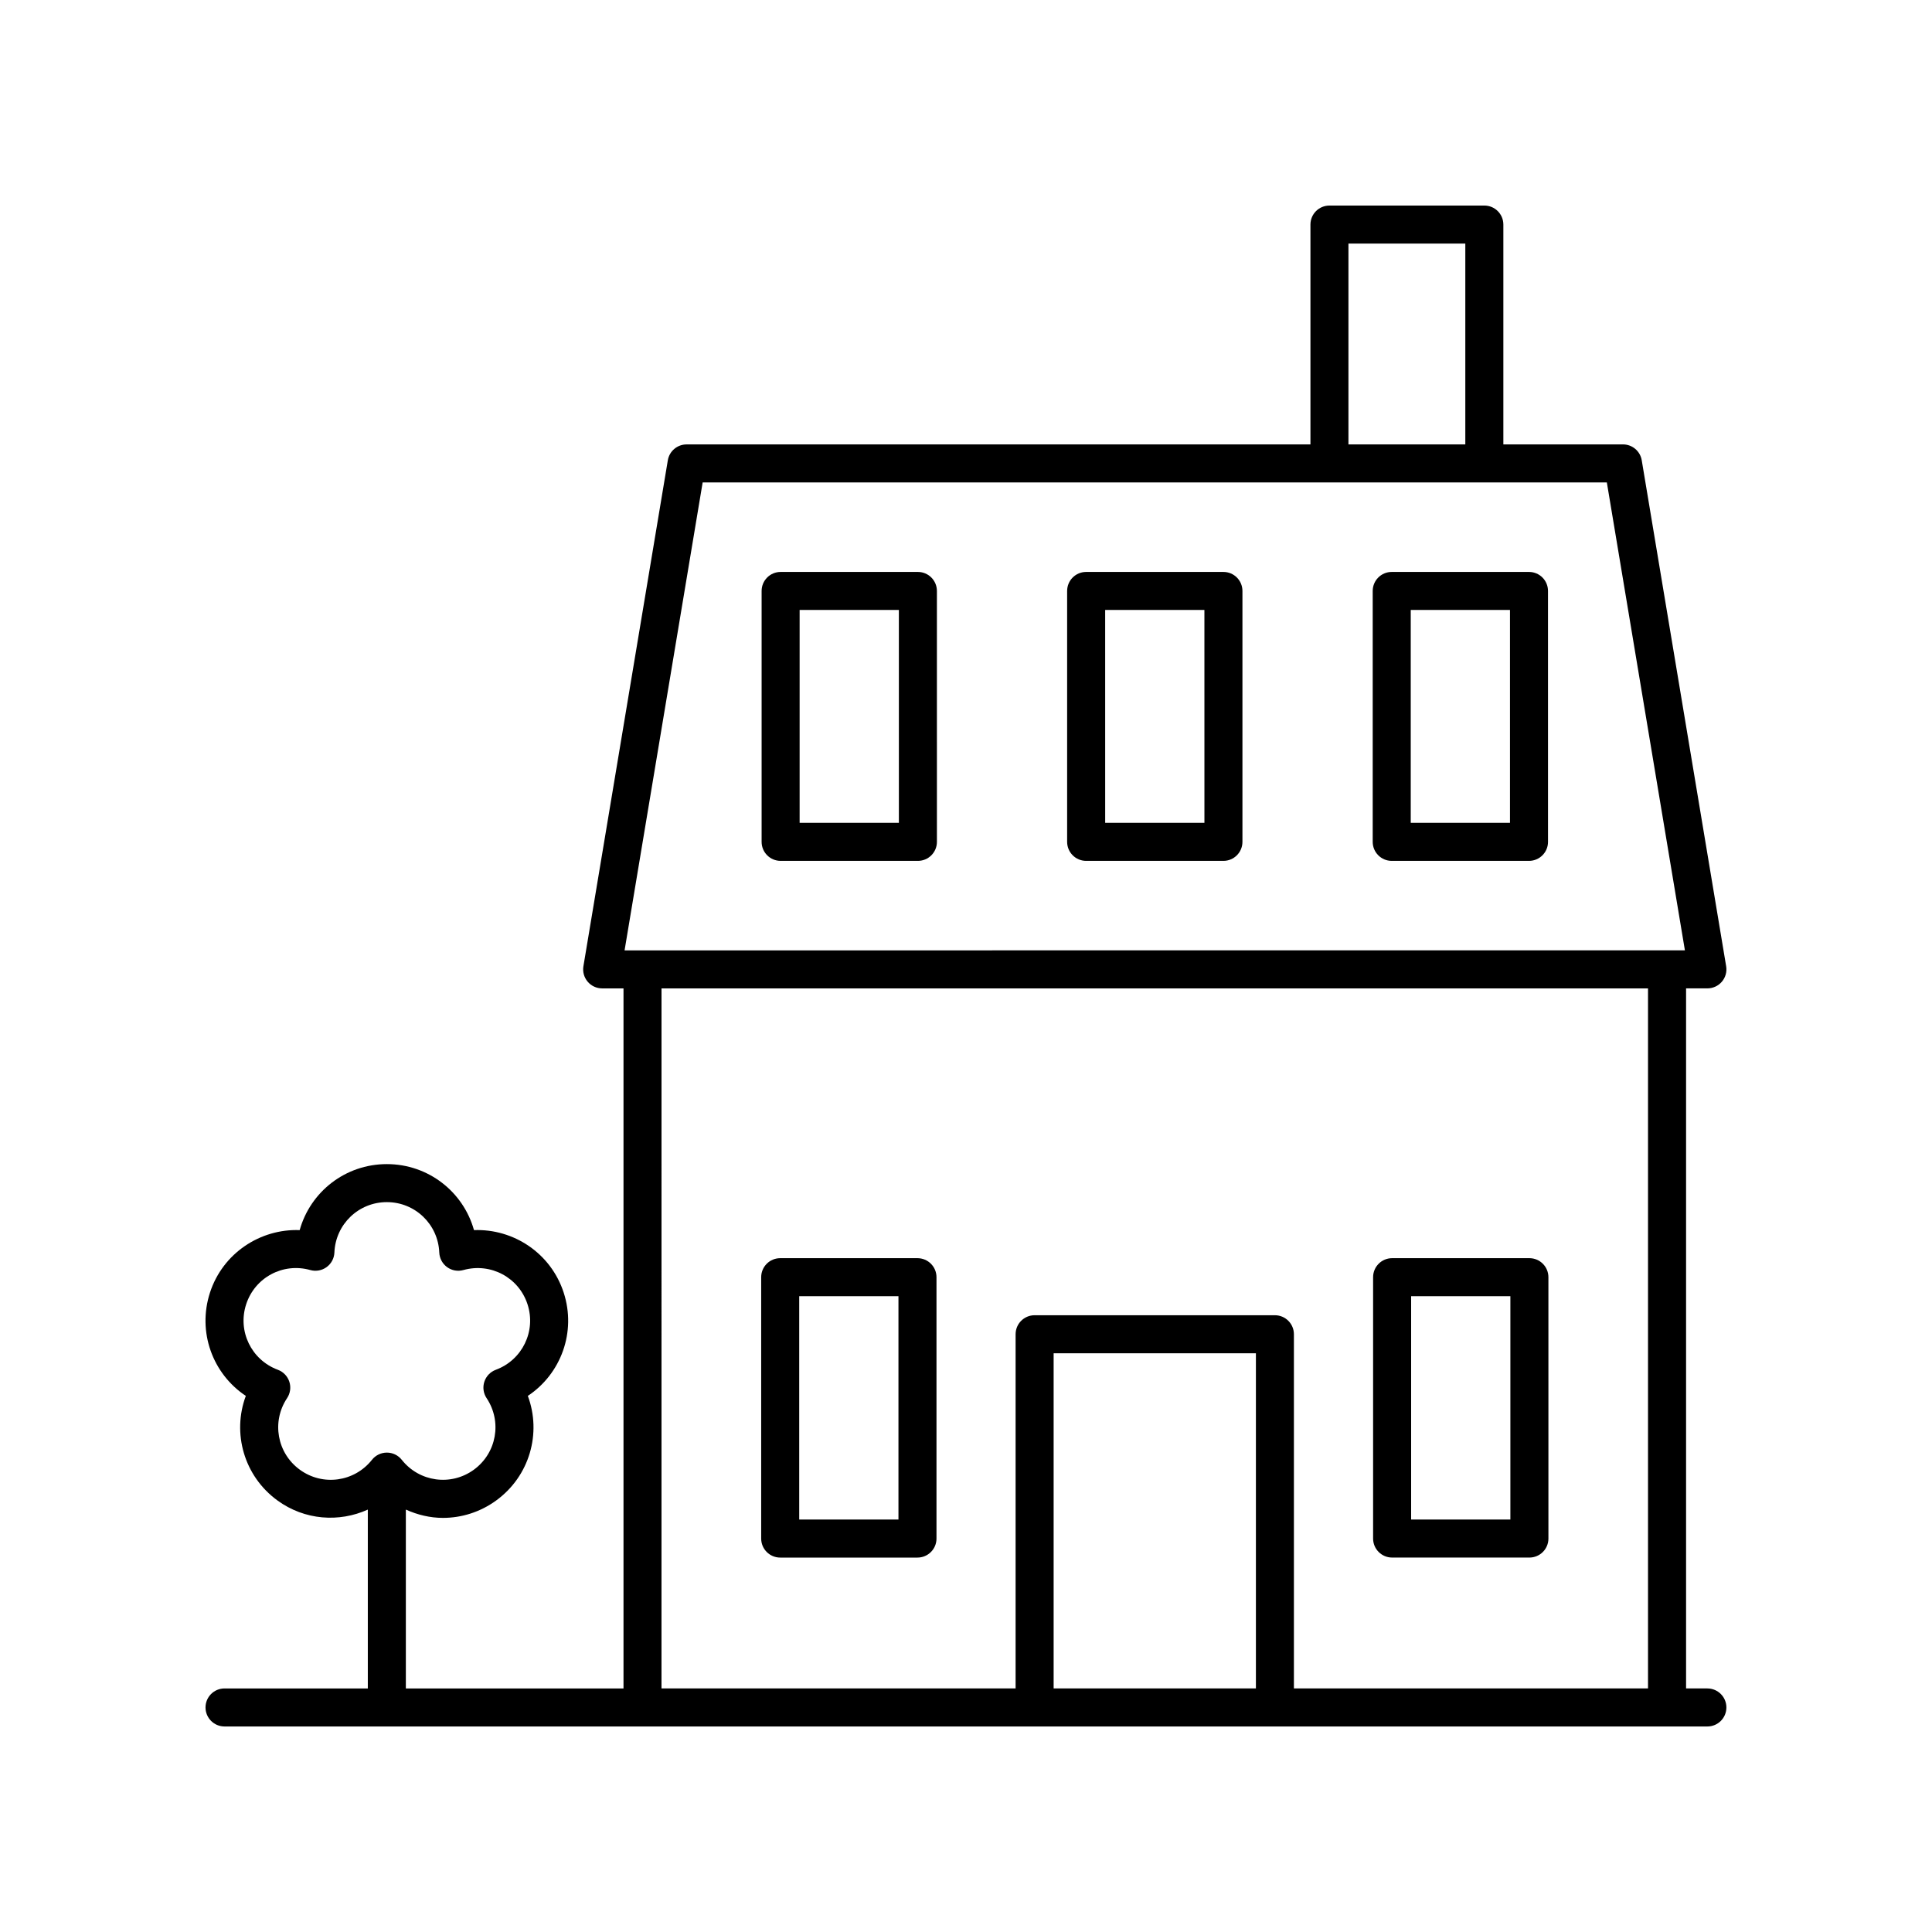
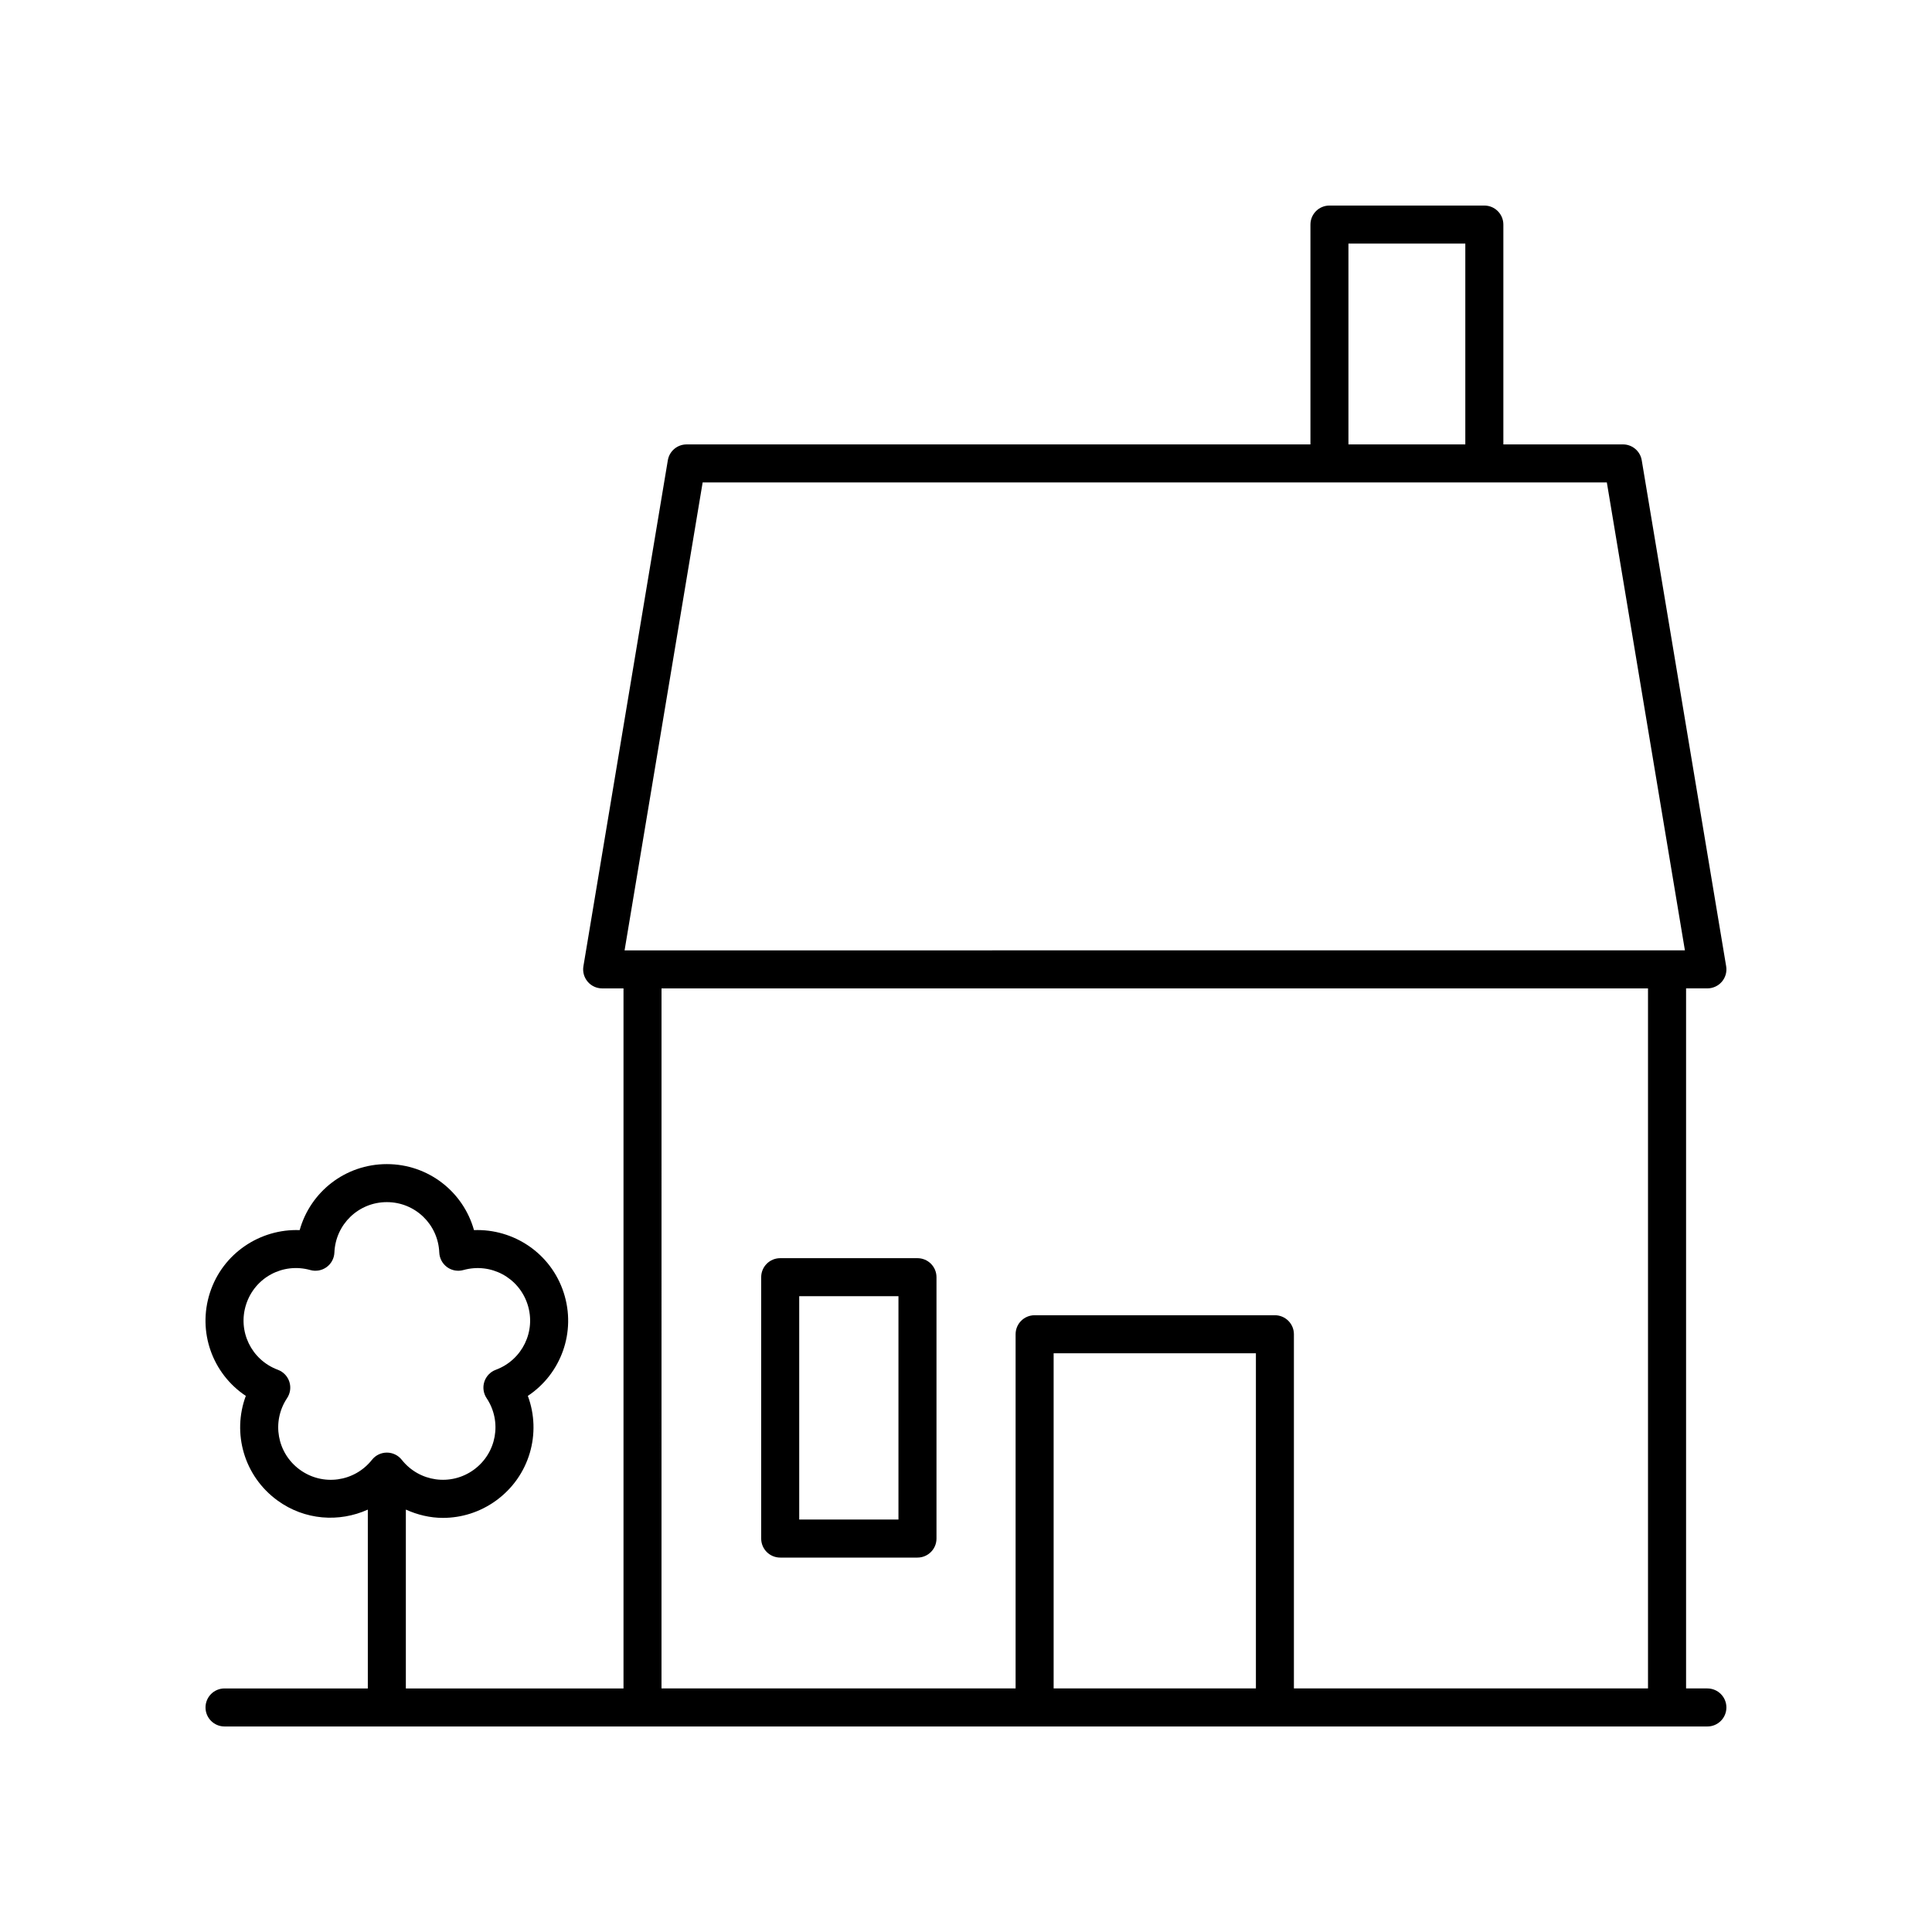
<svg xmlns="http://www.w3.org/2000/svg" fill="#000000" width="800px" height="800px" version="1.1" viewBox="144 144 512 512">
  <g>
    <path d="m596.48 591.45h-5.652v-185.52h5.652c1.48 0 2.887-0.652 3.844-1.781 0.961-1.133 1.371-2.625 1.125-4.086l-22.371-134.08c-0.402-2.43-2.504-4.211-4.969-4.211h-31.703v-58.258c0-2.781-2.254-5.039-5.039-5.039h-41.047c-2.785 0-5.039 2.254-5.039 5.039v58.262h-165.33c-2.465 0-4.566 1.781-4.969 4.211l-22.371 134.08c-0.246 1.461 0.168 2.953 1.125 4.086 0.953 1.129 2.363 1.781 3.844 1.781h5.656v185.52h-57.68v-47.398c3.106 1.402 6.441 2.199 9.824 2.199 4.894 0 9.836-1.5 14.102-4.602 8.895-6.465 12.078-17.852 8.402-27.727 8.781-5.832 12.895-16.914 9.5-27.371-3.398-10.453-13.285-16.957-23.773-16.562-2.828-10.152-12.098-17.492-23.094-17.492-11 0-20.266 7.34-23.098 17.492-10.43-0.395-20.375 6.106-23.773 16.562-3.394 10.457 0.719 21.539 9.5 27.371-3.676 9.875-0.492 21.262 8.402 27.727 7.215 5.242 16.324 5.84 23.93 2.406v47.395h-37.973c-2.785 0-5.039 2.254-5.039 5.039 0 2.781 2.254 5.039 5.039 5.039h392.97c2.785 0 5.039-2.254 5.039-5.039 0-2.781-2.254-5.039-5.039-5.039zm-373.01-57.953c-6.055-4.402-7.547-12.734-3.394-18.973 0.855-1.281 1.078-2.883 0.602-4.348-0.477-1.465-1.594-2.629-3.039-3.168-7.027-2.609-10.723-10.227-8.41-17.344 2.312-7.121 9.75-11.121 17-9.09 1.492 0.418 3.074 0.129 4.32-0.773 1.246-0.906 2.008-2.332 2.07-3.871 0.305-7.488 6.41-13.355 13.898-13.355 7.484 0 13.59 5.867 13.895 13.355 0.062 1.539 0.828 2.965 2.07 3.871 1.246 0.906 2.832 1.191 4.32 0.773 7.254-2.016 14.688 1.977 17 9.086 2.312 7.121-1.383 14.742-8.41 17.348-1.445 0.535-2.562 1.703-3.039 3.168s-0.254 3.066 0.602 4.348c4.152 6.238 2.66 14.57-3.394 18.973-6.055 4.398-14.441 3.238-19.09-2.633-0.953-1.207-2.41-1.91-3.949-1.91-1.539 0-2.996 0.703-3.949 1.91-4.656 5.871-13.043 7.039-19.102 2.633zm277.88-324.94h30.973v53.223h-30.973zm-171.14 63.297h239.62l20.688 124-281 0.004zm-10.902 134.08h261.43v185.52h-93.84v-93.863c0-2.781-2.254-5.039-5.039-5.039h-63.676c-2.785 0-5.039 2.254-5.039 5.039v93.863h-93.84zm157.52 185.52h-53.605v-88.824h53.605z" />
-     <path d="m549.2 295.57h-36.379c-2.785 0-5.039 2.254-5.039 5.039v66.492c0 2.781 2.254 5.039 5.039 5.039h36.379c2.785 0 5.039-2.254 5.039-5.039l-0.004-66.492c0-2.785-2.25-5.039-5.035-5.039zm-5.039 66.492h-26.301v-56.418h26.301z" />
-     <path d="m468.22 295.57h-36.379c-2.785 0-5.039 2.254-5.039 5.039v66.492c0 2.781 2.254 5.039 5.039 5.039h36.379c2.785 0 5.039-2.254 5.039-5.039v-66.492c0-2.785-2.254-5.039-5.039-5.039zm-5.035 66.492h-26.301l-0.004-56.418h26.301z" />
-     <path d="m387.25 295.57h-36.375c-2.785 0-5.039 2.254-5.039 5.039v66.492c0 2.781 2.254 5.039 5.039 5.039h36.379c2.785 0 5.039-2.254 5.039-5.039l-0.004-66.492c0-2.785-2.254-5.039-5.039-5.039zm-5.035 66.492h-26.305v-56.418h26.301z" />
-     <path d="m512.93 556.77h36.379c2.785 0 5.039-2.254 5.039-5.039l-0.004-69.262c0-2.781-2.254-5.039-5.039-5.039h-36.379c-2.785 0-5.039 2.254-5.039 5.039v69.266c0.004 2.781 2.258 5.035 5.043 5.035zm5.035-69.262h26.301v59.188h-26.301z" />
    <path d="m387.14 477.43h-36.379c-2.785 0-5.039 2.254-5.039 5.039v69.266c0 2.781 2.254 5.039 5.039 5.039h36.379c2.785 0 5.039-2.254 5.039-5.039v-69.266c0-2.785-2.254-5.039-5.039-5.039zm-5.039 69.266h-26.301v-59.188h26.301z" />
  </g>
</svg>